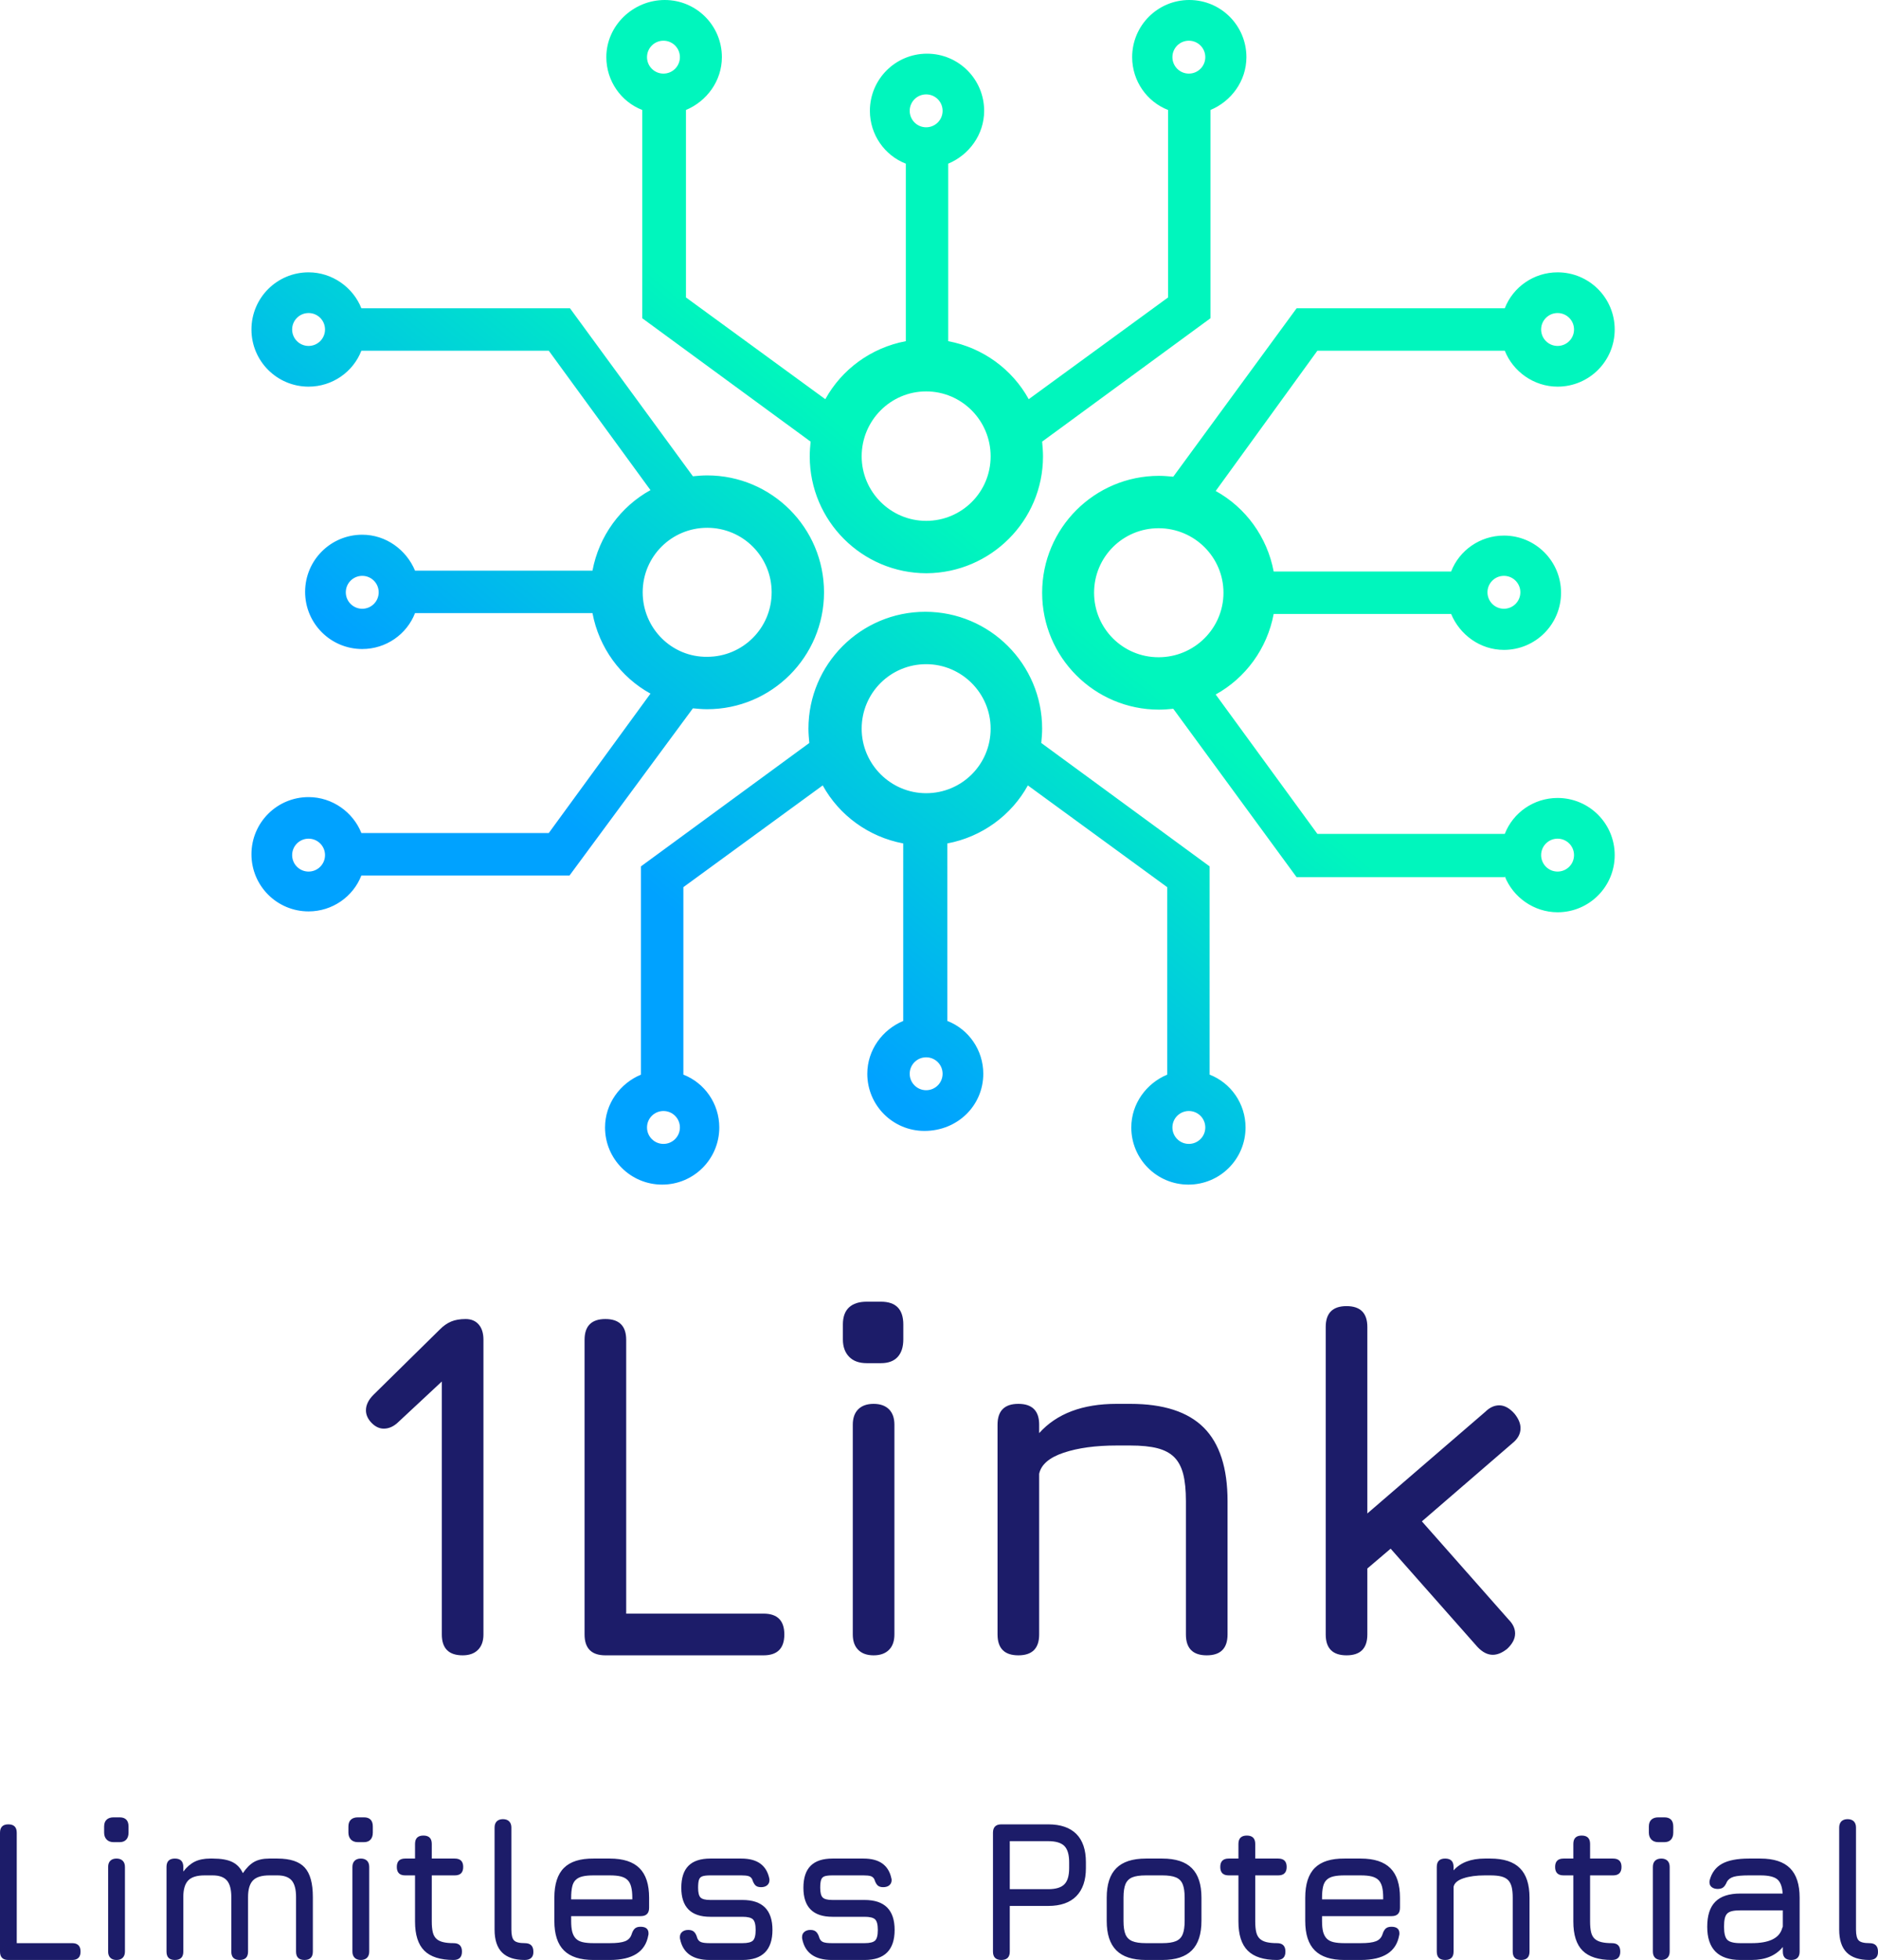
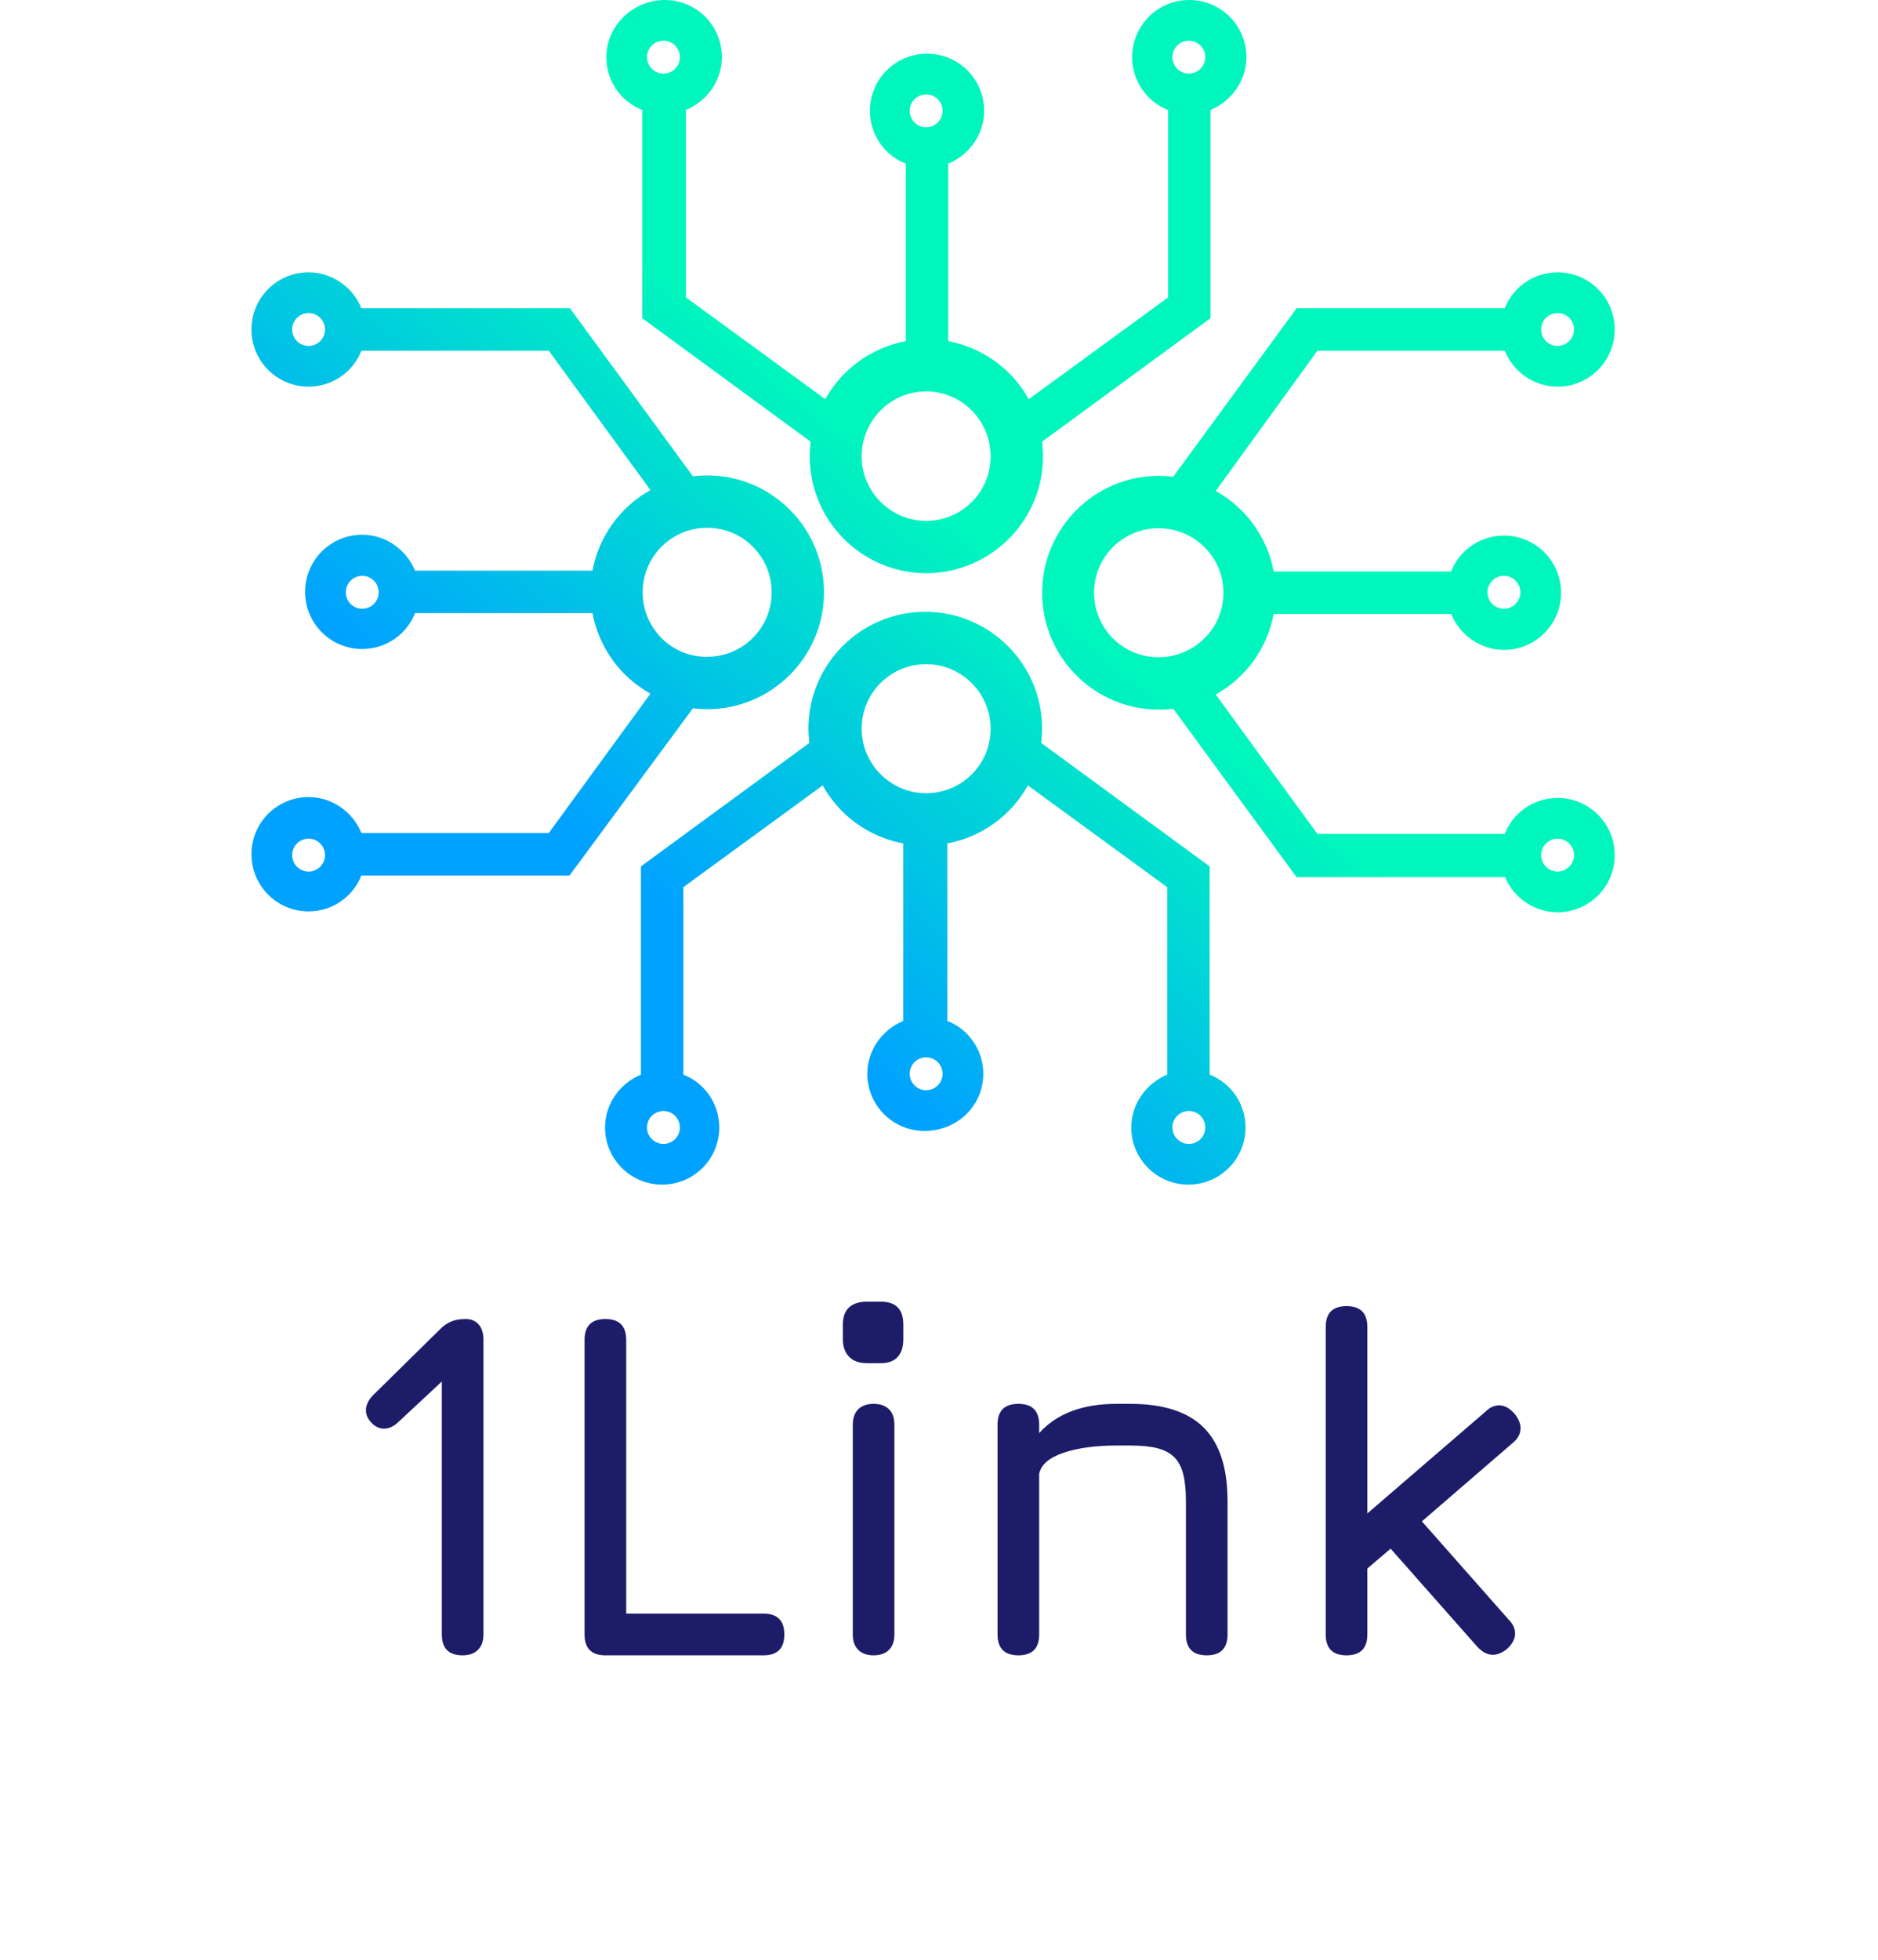
<svg xmlns="http://www.w3.org/2000/svg" id="final_svg" viewBox="380.741 368.727 318.512 332.267" xml:space="preserve">
  <g id="png_group" transform="translate(423.388, 368.727) scale(0.734)" opacity="1">
    <g height="200.822" width="231.21" transform="rotate(0)">
      <style type="text/css">.st0{fill:url(#SVGID_1_);}</style>
      <g id="color_index_g">
        <linearGradient id="SVGID_1_" gradientUnits="userSpaceOnUse" x1="332.56" y1="-682.961" x2="-8.297" y2="-1091.535" gradientTransform="matrix(1 0 0 -1 0 -756)">
          <stop offset="0.483" style="stop-color:rgba(0, 246, 189, 1)" />
          <stop offset="0.692" style="stop-color:rgba(0, 162, 255, 1)" />
        </linearGradient>
        <path class="st0" d="M182.9,105.4c0-1.1-0.1-2.3-0.2-3.4l38.9-28.5V25.4c4.8-2,8.3-6.7,8.3-12.2C229.9,5.9,224,0,216.7,0  s-13.2,5.9-13.2,13.2c0,5.5,3.4,10.3,8.3,12.2v43.3l-32.2,23.5c-3.8-6.9-10.6-11.9-18.6-13.4v-41c4.8-2,8.3-6.7,8.3-12.2  c0-7.3-5.9-13.2-13.2-13.2s-13.2,5.9-13.2,13.2c0,5.5,3.4,10.3,8.3,12.2v41c-8,1.5-14.8,6.5-18.6,13.4l-32.2-23.5V25.4  c4.8-2,8.3-6.7,8.3-12.2c0-7.3-5.9-13.2-13.2-13.2S82,5.9,82,13.2c0,5.5,3.4,10.3,8.3,12.2v48.1l38.9,28.5  c-0.1,1.1-0.2,2.2-0.2,3.4c0,14.9,12.1,27,27,27C170.8,132.3,182.9,120.3,182.9,105.4z M216.6,9.4c2.1,0,3.8,1.7,3.8,3.8  s-1.7,3.8-3.8,3.8s-3.8-1.7-3.8-3.8S214.5,9.4,216.6,9.4z M95.2,17c-2.1,0-3.8-1.7-3.8-3.8s1.7-3.8,3.8-3.8s3.8,1.7,3.8,3.8  S97.3,17,95.2,17z M155.9,21.8c2.1,0,3.8,1.7,3.8,3.8s-1.7,3.8-3.8,3.8s-3.8-1.7-3.8-3.8C152.1,23.5,153.8,21.8,155.9,21.8z   M141,105.4c0-8.3,6.7-15,14.9-15s14.9,6.7,14.9,15s-6.7,14.9-14.9,14.9S141,113.6,141,105.4z M169.1,248c0-5.5-3.4-10.3-8.3-12.2  v-41c8-1.5,14.8-6.5,18.6-13.4l32.2,23.5v43.3c-4.8,2-8.3,6.7-8.3,12.2c0,7.3,5.9,13.2,13.2,13.2s13.2-5.9,13.2-13.2  c0-5.5-3.4-10.3-8.3-12.2v-48.1l-38.9-28.5c0.1-1.1,0.2-2.2,0.2-3.3c0-14.9-12.1-27-27-27s-27,12.1-27,27c0,1.1,0.1,2.2,0.2,3.3  L90,200.1v48.1c-4.8,2-8.3,6.7-8.3,12.2c0,7.3,5.9,13.2,13.2,13.2s13.2-5.9,13.2-13.2c0-5.5-3.4-10.3-8.3-12.2v-43.3l32.2-23.5  c3.8,6.9,10.6,11.9,18.6,13.4v41c-4.8,2-8.3,6.7-8.3,12.2c0,7.3,5.9,13.2,13.2,13.2C163.2,261.2,169.1,255.3,169.1,248z   M216.6,256.6c2.1,0,3.8,1.7,3.8,3.8c0,2.1-1.7,3.8-3.8,3.8s-3.8-1.7-3.8-3.8C212.8,258.3,214.5,256.6,216.6,256.6z M95.2,264.2  c-2.1,0-3.8-1.7-3.8-3.8c0-2.1,1.7-3.8,3.8-3.8s3.8,1.7,3.8,3.8S97.3,264.2,95.2,264.2z M141,168.3c0-8.3,6.7-14.9,14.9-14.9  s14.9,6.7,14.9,14.9c0,8.3-6.7,14.9-14.9,14.9S141,176.5,141,168.3z M152.1,248c0-2.1,1.7-3.8,3.8-3.8s3.8,1.7,3.8,3.8  s-1.7,3.8-3.8,3.8S152.1,250.1,152.1,248z M289.6,202.4c1.9,4.8,6.7,8.3,12.2,8.3c7.3,0,13.2-5.9,13.2-13.2s-5.9-13.2-13.2-13.2  c-5.5,0-10.3,3.4-12.2,8.3h-43.3l-23.5-32.2c6.9-3.8,11.9-10.6,13.4-18.6h41c2,4.8,6.7,8.3,12.2,8.3c7.3,0,13.2-5.9,13.2-13.2  s-5.9-13.2-13.2-13.2c-5.5,0-10.3,3.4-12.2,8.3h-41c-1.5-8-6.5-14.8-13.4-18.6L246.3,81h43.3c1.9,4.8,6.7,8.3,12.2,8.3  c7.3,0,13.2-5.9,13.2-13.2c0-7.3-5.9-13.2-13.2-13.2c-5.5,0-10.3,3.4-12.2,8.3h-48.1L213,110.1c-1.1-0.1-2.2-0.2-3.3-0.2  c-14.9,0-27,12.1-27,27s12.1,27,27,27c1.1,0,2.3-0.1,3.3-0.2l28.5,38.9h48.1V202.4z M301.8,193.7c2.1,0,3.8,1.7,3.8,3.8  s-1.7,3.8-3.8,3.8c-2.1,0-3.8-1.7-3.8-3.8S299.7,193.7,301.8,193.7z M289.4,133c2.1,0,3.8,1.7,3.8,3.8s-1.7,3.8-3.8,3.8  c-2.1,0-3.8-1.7-3.8-3.8S287.3,133,289.4,133z M301.8,72.3c2.1,0,3.8,1.7,3.8,3.8s-1.7,3.8-3.8,3.8c-2.1,0-3.8-1.7-3.8-3.8  S299.7,72.3,301.8,72.3z M209.6,151.8c-8.3,0-14.9-6.7-14.9-14.9c0-8.3,6.7-14.9,14.9-14.9c8.3,0,15,6.7,15,14.9  S217.9,151.8,209.6,151.8z M102,163.6c1.1,0.1,2.2,0.2,3.3,0.2c14.9,0,27-12.1,27-27s-12.1-27-27-27c-1.1,0-2.3,0.1-3.3,0.2  L73.6,71.2H25.4c-1.9-4.8-6.7-8.3-12.2-8.3C5.9,62.9,0,68.8,0,76.1c0,7.3,5.9,13.2,13.2,13.2c5.5,0,10.3-3.4,12.2-8.3h43.3  l23.5,32.2c-6.9,3.8-11.9,10.6-13.4,18.6h-41c-2-4.8-6.7-8.3-12.2-8.3c-7.3,0-13.2,5.9-13.2,13.2s5.9,13.2,13.2,13.2  c5.5,0,10.3-3.4,12.2-8.3h41c1.5,8,6.5,14.8,13.4,18.6l-23.5,32.2H25.4c-1.9-4.8-6.7-8.3-12.2-8.3C5.9,184.1,0,190,0,197.3  s5.9,13.2,13.2,13.2c5.5,0,10.3-3.4,12.2-8.3h48.1L102,163.6z M13.2,79.9c-2.1,0-3.8-1.7-3.8-3.8c0-2.1,1.7-3.8,3.8-3.8  S17,74,17,76.1S15.3,79.9,13.2,79.9z M25.6,140.6c-2.1,0-3.8-1.7-3.8-3.8s1.7-3.8,3.8-3.8s3.8,1.7,3.8,3.8  C29.4,138.9,27.7,140.6,25.6,140.6z M90.4,136.8c0-8.3,6.7-14.9,14.9-14.9c8.3,0,14.9,6.7,14.9,14.9c0,8.3-6.7,14.9-14.9,14.9  C97.1,151.8,90.4,145.1,90.4,136.8z M13.2,201.3c-2.1,0-3.8-1.7-3.8-3.8s1.7-3.8,3.8-3.8s3.8,1.7,3.8,3.8S15.3,201.3,13.2,201.3z" />
      </g>
    </g>
  </g>
  <g id="text_group" transform="rotate(0)" opacity="1">
    <g id="text_layer_1_0" fill="rgba(28, 28, 105, 1)" transform="translate(438.435, 568.209)">
      <path d="M21.27 24.13L21.27 24.13Q22.70 24.13 23.50 25.06Q24.30 25.98 24.30 27.66L24.30 27.66L24.30 77.60Q24.30 79.29 23.37 80.21Q22.45 81.14 20.77 81.14L20.77 81.14Q17.24 81.14 17.24 77.60L17.24 77.60L17.24 34.72L9.92 41.54Q8.74 42.71 7.40 42.71L7.40 42.71Q6.31 42.71 5.38 41.79L5.38 41.79Q4.37 40.78 4.37 39.60L4.37 39.60Q4.37 38.26 5.63 36.99L5.63 36.99L16.90 25.90Q17.82 24.97 18.83 24.55Q19.84 24.13 21.27 24.13ZM71.80 81.14L44.98 81.14Q41.45 81.14 41.45 77.60L41.45 77.60L41.45 27.66Q41.45 24.13 44.98 24.13L44.98 24.13Q48.51 24.13 48.51 27.66L48.51 27.66L48.51 74.07L71.80 74.07Q75.33 74.07 75.33 77.60L75.33 77.60Q75.33 81.14 71.80 81.14L71.80 81.14ZM90.47 81.14L90.47 81.14Q88.79 81.14 87.86 80.21Q86.94 79.29 86.94 77.60L86.94 77.60L86.94 42.04Q86.94 40.36 87.86 39.43Q88.79 38.51 90.47 38.51L90.47 38.51Q92.15 38.51 93.08 39.43Q94.00 40.36 94.00 42.04L94.00 42.04L94.00 77.60Q94.00 79.29 93.08 80.21Q92.15 81.14 90.47 81.14ZM91.73 31.61L89.29 31.61Q87.36 31.61 86.31 30.52Q85.26 29.43 85.26 27.58L85.26 27.58L85.26 25.06Q85.26 23.12 86.31 22.15Q87.36 21.19 89.29 21.19L89.29 21.19L91.73 21.19Q95.51 21.19 95.51 25.06L95.51 25.06L95.51 27.58Q95.51 29.51 94.55 30.56Q93.58 31.61 91.73 31.61L91.73 31.61ZM111.49 77.60L111.49 77.60L111.49 42.04Q111.49 38.51 115.02 38.51L115.02 38.51Q118.55 38.51 118.55 42.04L118.55 42.04L118.55 43.47Q123.01 38.51 131.67 38.51L131.67 38.51L134.02 38.51Q142.43 38.51 146.47 42.54Q150.50 46.58 150.50 54.99L150.50 54.99L150.50 77.60Q150.50 81.14 146.97 81.14L146.97 81.14Q143.44 81.14 143.44 77.60L143.44 77.60L143.44 54.99Q143.44 52.21 142.98 50.41Q142.51 48.60 141.46 47.55Q140.41 46.50 138.60 46.03Q136.80 45.57 134.02 45.57L134.02 45.57L131.67 45.57Q126.37 45.57 122.71 46.79Q119.06 48.01 118.55 50.36L118.55 50.36L118.55 77.60Q118.55 81.14 115.02 81.14L115.02 81.14Q111.49 81.14 111.49 77.60ZM170.68 21.94L170.68 21.94Q174.21 21.94 174.21 25.48L174.21 25.48L174.21 57.09L194.22 39.85Q195.32 38.76 196.58 38.76L196.58 38.76Q197.92 38.76 199.18 40.19L199.18 40.19Q200.19 41.45 200.19 42.63L200.19 42.63Q200.19 44.06 198.85 45.15L198.85 45.15L183.46 58.43L198.17 75.08Q199.27 76.18 199.27 77.44L199.27 77.44Q199.27 78.78 197.92 80.04L197.92 80.04Q196.66 81.05 195.48 81.05L195.48 81.05Q194.14 81.05 192.88 79.71L192.88 79.71L178.16 63.06L174.21 66.42L174.21 77.60Q174.21 81.14 170.68 81.14L170.68 81.14Q167.15 81.14 167.15 77.60L167.15 77.60L167.15 25.48Q167.15 21.94 170.68 21.94Z" />
    </g>
  </g>
  <g id="tagline_group" transform="rotate(0)" opacity="1">
    <g id="text_layer_2_0" fill="rgba(28, 28, 105, 1)" transform="translate(377.211, 668.273)">
-       <path d="M15.77 32.72L4.95 32.72Q3.53 32.72 3.53 31.30L3.53 31.30L3.53 11.16Q3.53 9.73 4.95 9.73L4.95 9.73Q6.37 9.73 6.37 11.16L6.37 11.16L6.37 29.87L15.77 29.87Q17.19 29.87 17.19 31.30L17.19 31.30Q17.19 32.72 15.77 32.72L15.77 32.72ZM23.29 32.72L23.29 32.72Q22.62 32.72 22.24 32.35Q21.87 31.97 21.87 31.30L21.87 31.30L21.87 16.95Q21.87 16.27 22.24 15.90Q22.62 15.53 23.29 15.53L23.29 15.53Q23.97 15.53 24.34 15.90Q24.72 16.27 24.72 16.95L24.72 16.95L24.72 31.30Q24.72 31.97 24.34 32.35Q23.97 32.72 23.29 32.72ZM23.80 12.75L22.82 12.75Q22.04 12.75 21.62 12.31Q21.19 11.87 21.19 11.12L21.19 11.12L21.19 10.10Q21.19 9.32 21.62 8.93Q22.04 8.54 22.82 8.54L22.82 8.54L23.80 8.54Q25.33 8.54 25.33 10.10L25.33 10.10L25.33 11.12Q25.33 11.90 24.94 12.32Q24.55 12.75 23.80 12.75L23.80 12.75ZM31.77 31.30L31.77 16.95Q31.77 15.53 33.19 15.53L33.19 15.53Q34.62 15.53 34.62 16.95L34.62 16.95L34.62 17.73Q35.50 16.58 36.57 16.05Q37.64 15.53 39.16 15.53L39.16 15.53L39.60 15.53Q41.74 15.53 42.92 16.11Q44.11 16.68 44.72 18.00L44.72 18.00Q45.64 16.65 46.64 16.09Q47.64 15.53 49.20 15.53L49.20 15.53L50.59 15.53Q53.81 15.53 55.20 17.04Q56.59 18.55 56.59 22.04L56.59 22.04L56.59 31.30Q56.59 32.72 55.17 32.72L55.17 32.72Q53.74 32.72 53.74 31.30L53.74 31.30L53.74 22.04Q53.74 20.11 53.00 19.24Q52.25 18.38 50.59 18.38L50.59 18.38L49.20 18.38Q47.26 18.38 46.43 19.24Q45.60 20.11 45.60 22.04L45.60 22.04L45.60 31.30Q45.60 32.72 44.18 32.72L44.18 32.72Q42.76 32.72 42.76 31.30L42.76 31.30L42.76 22.04Q42.76 20.11 42.01 19.24Q41.26 18.38 39.60 18.38L39.60 18.38L38.21 18.38Q36.28 18.38 35.45 19.24Q34.62 20.11 34.62 22.04L34.62 22.04L34.62 31.30Q34.62 32.72 33.19 32.72L33.19 32.72Q31.77 32.72 31.77 31.30L31.77 31.30ZM64.73 32.72L64.73 32.72Q64.05 32.72 63.68 32.35Q63.30 31.97 63.30 31.30L63.30 31.30L63.30 16.95Q63.30 16.27 63.68 15.90Q64.05 15.53 64.73 15.53L64.73 15.53Q65.40 15.53 65.78 15.90Q66.15 16.27 66.15 16.95L66.15 16.95L66.15 31.30Q66.15 31.97 65.78 32.35Q65.40 32.72 64.73 32.72ZM65.24 12.75L64.25 12.75Q63.47 12.75 63.05 12.31Q62.62 11.87 62.62 11.12L62.62 11.12L62.62 10.10Q62.62 9.32 63.05 8.93Q63.47 8.54 64.25 8.54L64.25 8.54L65.24 8.54Q66.76 8.54 66.76 10.10L66.76 10.10L66.76 11.12Q66.76 11.90 66.37 12.32Q65.98 12.75 65.24 12.75L65.24 12.75ZM70.83 16.95L70.83 16.95Q70.83 15.53 72.25 15.53L72.25 15.53L73.92 15.53L73.92 13.05Q73.92 11.63 75.34 11.63L75.34 11.63Q76.76 11.63 76.76 13.05L76.76 13.05L76.76 15.53L80.66 15.53Q82.09 15.53 82.09 16.95L82.09 16.95Q82.09 18.38 80.66 18.38L80.66 18.38L76.76 18.38L76.76 26.21Q76.76 27.29 76.93 28.01Q77.10 28.72 77.54 29.13Q77.98 29.53 78.70 29.70Q79.41 29.87 80.46 29.87L80.46 29.87Q81.88 29.87 81.88 31.30L81.88 31.30Q81.88 32.72 80.46 32.72L80.46 32.72Q77.07 32.72 75.49 31.14Q73.92 29.57 73.92 26.21L73.92 26.21L73.92 18.38L72.25 18.38Q70.83 18.38 70.83 16.95ZM92.53 32.72L92.53 32.72Q89.95 32.72 88.68 31.45Q87.41 30.18 87.41 27.57L87.41 27.57L87.41 10.27Q87.41 9.60 87.78 9.22Q88.16 8.85 88.83 8.85L88.83 8.85Q89.51 8.85 89.88 9.22Q90.26 9.60 90.26 10.27L90.26 10.27L90.26 27.57Q90.26 28.96 90.72 29.41Q91.17 29.87 92.53 29.87L92.53 29.87Q93.99 29.87 93.99 31.30L93.99 31.30Q94.02 31.97 93.65 32.35Q93.28 32.72 92.53 32.72ZM97.55 26.11L97.55 26.11L97.55 22.17Q97.55 18.72 99.18 17.11Q100.80 15.50 104.19 15.53L104.19 15.53L106.97 15.53Q110.36 15.53 111.99 17.16Q113.62 18.78 113.62 22.17L113.62 22.17L113.62 23.87Q113.62 25.29 112.19 25.29L112.19 25.29L100.40 25.29L100.40 26.11Q100.40 27.23 100.58 27.94Q100.77 28.65 101.19 29.09Q101.62 29.53 102.35 29.70Q103.07 29.87 104.19 29.87L104.19 29.87L106.97 29.87Q108.70 29.87 109.53 29.55Q110.36 29.23 110.64 28.41L110.64 28.41Q110.84 27.74 111.18 27.41Q111.52 27.09 112.16 27.09L112.16 27.09Q113.52 27.09 113.52 28.21L113.52 28.21Q113.52 28.48 113.48 28.55L113.48 28.55Q112.74 32.72 106.97 32.72L106.97 32.72L104.19 32.72Q100.80 32.72 99.18 31.11Q97.55 29.50 97.55 26.11ZM100.40 22.17L100.40 22.17L100.40 22.45L110.77 22.45L110.77 22.17Q110.77 21.06 110.58 20.33Q110.40 19.60 109.97 19.17Q109.55 18.75 108.82 18.56Q108.09 18.38 106.97 18.38L106.97 18.38L104.19 18.38Q103.07 18.38 102.35 18.55Q101.62 18.72 101.18 19.14Q100.73 19.56 100.57 20.31Q100.40 21.06 100.40 22.17ZM129.45 32.72L123.89 32.72Q119.59 32.72 118.87 29.16L118.87 29.16Q118.84 29.06 118.84 28.85L118.84 28.85Q118.84 28.28 119.23 27.96Q119.62 27.63 120.26 27.63L120.26 27.63Q120.91 27.63 121.25 27.96Q121.59 28.28 121.79 29.02L121.79 29.02Q121.99 29.53 122.45 29.70Q122.91 29.87 123.89 29.87L123.89 29.87L129.45 29.87Q130.78 29.87 131.23 29.43Q131.69 28.99 131.69 27.63L131.69 27.63Q131.69 26.28 131.23 25.84Q130.78 25.40 129.45 25.40L129.45 25.40L123.99 25.40Q119.08 25.40 119.08 20.48L119.08 20.48Q119.08 17.97 120.30 16.75Q121.52 15.53 123.99 15.53L123.99 15.53L129.28 15.53Q133.28 15.53 134.00 18.89L134.00 18.89Q134.03 18.99 134.03 19.19L134.03 19.19Q134.03 19.73 133.64 20.06Q133.25 20.38 132.61 20.38L132.61 20.38Q131.96 20.38 131.64 20.06Q131.32 19.73 131.11 19.06L131.11 19.06Q130.91 18.65 130.50 18.51Q130.10 18.38 129.28 18.38L129.28 18.38L123.99 18.38Q123.11 18.38 122.67 18.53Q122.23 18.68 122.08 19.12Q121.93 19.56 121.93 20.48L121.93 20.48Q121.93 21.70 122.33 22.12Q122.74 22.55 123.99 22.55L123.99 22.55L129.45 22.55Q134.54 22.55 134.54 27.63L134.54 27.63Q134.54 32.72 129.45 32.72L129.45 32.72ZM150.17 32.72L144.61 32.72Q140.30 32.72 139.59 29.16L139.59 29.16Q139.56 29.06 139.56 28.85L139.56 28.85Q139.56 28.28 139.95 27.96Q140.34 27.63 140.98 27.63L140.98 27.63Q141.63 27.63 141.96 27.96Q142.30 28.28 142.51 29.02L142.51 29.02Q142.71 29.53 143.17 29.70Q143.63 29.87 144.61 29.87L144.61 29.87L150.17 29.87Q151.49 29.87 151.95 29.43Q152.41 28.99 152.41 27.63L152.41 27.63Q152.41 26.28 151.95 25.84Q151.49 25.40 150.17 25.40L150.17 25.40L144.71 25.40Q139.79 25.40 139.79 20.48L139.79 20.48Q139.79 17.97 141.02 16.75Q142.24 15.53 144.71 15.53L144.71 15.53L150.00 15.53Q154.00 15.53 154.71 18.89L154.71 18.89Q154.75 18.99 154.75 19.19L154.75 19.19Q154.75 19.73 154.36 20.06Q153.97 20.38 153.32 20.38L153.32 20.38Q152.68 20.38 152.36 20.06Q152.03 19.73 151.83 19.06L151.83 19.06Q151.63 18.65 151.22 18.51Q150.81 18.38 150.00 18.38L150.00 18.38L144.71 18.38Q143.83 18.38 143.39 18.53Q142.95 18.68 142.80 19.12Q142.64 19.56 142.64 20.48L142.64 20.48Q142.64 21.70 143.05 22.12Q143.46 22.55 144.71 22.55L144.71 22.55L150.17 22.55Q155.26 22.55 155.26 27.63L155.26 27.63Q155.26 32.72 150.17 32.72L150.17 32.72ZM171.94 31.30L171.94 31.30L171.94 11.16Q171.94 9.73 173.36 9.73L173.36 9.73L181.30 9.73Q184.45 9.73 186.08 11.36Q187.70 12.99 187.70 16.14L187.70 16.14L187.70 17.16Q187.70 20.24 186.08 21.90Q184.45 23.56 181.30 23.56L181.30 23.56L174.79 23.56L174.79 31.30Q174.79 32.72 173.36 32.72L173.36 32.72Q171.94 32.72 171.94 31.30ZM174.79 12.58L174.79 20.72L181.30 20.72Q183.23 20.72 184.04 19.90Q184.86 19.09 184.86 17.16L184.86 17.16L184.86 16.14Q184.86 14.21 184.04 13.39Q183.23 12.58 181.30 12.58L181.30 12.58L174.79 12.58ZM200.66 32.72L197.88 32.72Q194.48 32.72 192.86 31.09Q191.23 29.46 191.23 26.11L191.23 26.11L191.23 22.17Q191.23 18.78 192.86 17.16Q194.48 15.53 197.88 15.53L197.88 15.53L200.66 15.53Q204.05 15.53 205.67 17.16Q207.30 18.78 207.30 22.17L207.30 22.17L207.30 26.07Q207.30 29.46 205.67 31.09Q204.05 32.72 200.66 32.72L200.66 32.72ZM197.88 29.87L200.66 29.87Q202.15 29.87 202.96 29.53Q203.78 29.19 204.11 28.38Q204.45 27.57 204.45 26.07L204.45 26.07L204.45 22.17Q204.45 20.68 204.11 19.87Q203.78 19.06 202.96 18.72Q202.15 18.38 200.66 18.38L200.66 18.38L197.88 18.38Q196.35 18.38 195.55 18.72Q194.76 19.06 194.42 19.85Q194.08 20.65 194.08 22.17L194.08 22.17L194.08 26.11Q194.08 27.60 194.42 28.40Q194.76 29.19 195.57 29.53Q196.38 29.87 197.88 29.87L197.88 29.87ZM210.49 16.95L210.49 16.95Q210.49 15.53 211.91 15.53L211.91 15.53L213.57 15.53L213.57 13.05Q213.57 11.63 215.00 11.63L215.00 11.63Q216.42 11.63 216.42 13.05L216.42 13.05L216.42 15.53L220.32 15.53Q221.75 15.53 221.75 16.95L221.75 16.95Q221.75 18.38 220.32 18.38L220.32 18.38L216.42 18.38L216.42 26.21Q216.42 27.29 216.59 28.01Q216.76 28.72 217.20 29.13Q217.64 29.53 218.35 29.70Q219.07 29.87 220.12 29.87L220.12 29.87Q221.54 29.87 221.54 31.30L221.54 31.30Q221.54 32.72 220.12 32.72L220.12 32.72Q216.73 32.72 215.15 31.14Q213.57 29.57 213.57 26.21L213.57 26.21L213.57 18.38L211.91 18.38Q210.49 18.38 210.49 16.95ZM224.90 26.11L224.90 26.11L224.90 22.17Q224.90 18.72 226.53 17.11Q228.15 15.50 231.54 15.53L231.54 15.53L234.32 15.53Q237.71 15.53 239.34 17.16Q240.97 18.78 240.97 22.17L240.97 22.17L240.97 23.87Q240.97 25.29 239.55 25.29L239.55 25.29L227.75 25.29L227.75 26.11Q227.75 27.23 227.93 27.94Q228.12 28.65 228.54 29.09Q228.97 29.53 229.70 29.70Q230.43 29.87 231.54 29.87L231.54 29.87L234.32 29.87Q236.05 29.87 236.88 29.55Q237.71 29.23 237.99 28.41L237.99 28.41Q238.19 27.74 238.53 27.41Q238.87 27.09 239.51 27.09L239.51 27.09Q240.87 27.09 240.87 28.21L240.87 28.21Q240.87 28.48 240.83 28.55L240.83 28.55Q240.09 32.72 234.32 32.72L234.32 32.72L231.54 32.72Q228.15 32.72 226.53 31.11Q224.90 29.50 224.90 26.11ZM227.75 22.17L227.75 22.17L227.75 22.45L238.12 22.45L238.12 22.17Q238.12 21.06 237.94 20.33Q237.75 19.60 237.33 19.17Q236.90 18.75 236.17 18.56Q235.44 18.38 234.32 18.38L234.32 18.38L231.54 18.38Q230.43 18.38 229.70 18.55Q228.97 18.72 228.53 19.14Q228.09 19.56 227.92 20.31Q227.75 21.06 227.75 22.17ZM247.21 31.30L247.21 31.30L247.21 16.95Q247.21 15.53 248.63 15.53L248.63 15.53Q250.06 15.53 250.06 16.95L250.06 16.95L250.06 17.53Q251.85 15.53 255.35 15.53L255.35 15.53L256.30 15.53Q259.69 15.53 261.31 17.16Q262.94 18.78 262.94 22.17L262.94 22.17L262.94 31.30Q262.94 32.72 261.52 32.72L261.52 32.72Q260.09 32.72 260.09 31.30L260.09 31.30L260.09 22.17Q260.09 21.06 259.91 20.33Q259.72 19.60 259.30 19.17Q258.87 18.75 258.14 18.56Q257.41 18.38 256.30 18.38L256.30 18.38L255.35 18.38Q253.21 18.38 251.74 18.87Q250.26 19.36 250.06 20.31L250.06 20.31L250.06 31.30Q250.06 32.72 248.63 32.72L248.63 32.72Q247.21 32.72 247.21 31.30ZM267.28 16.95L267.28 16.95Q267.28 15.53 268.71 15.53L268.71 15.53L270.37 15.53L270.37 13.05Q270.37 11.63 271.79 11.63L271.79 11.63Q273.21 11.63 273.21 13.05L273.21 13.05L273.21 15.53L277.11 15.53Q278.54 15.53 278.54 16.95L278.54 16.95Q278.54 18.38 277.11 18.38L277.11 18.38L273.21 18.38L273.21 26.21Q273.21 27.29 273.38 28.01Q273.55 28.72 273.99 29.13Q274.44 29.53 275.15 29.70Q275.86 29.87 276.91 29.87L276.91 29.87Q278.33 29.87 278.33 31.30L278.33 31.30Q278.33 32.72 276.91 32.72L276.91 32.72Q273.52 32.72 271.94 31.14Q270.37 29.57 270.37 26.21L270.37 26.21L270.37 18.38L268.71 18.38Q267.28 18.38 267.28 16.95ZM285.29 32.72L285.29 32.72Q284.61 32.72 284.23 32.35Q283.86 31.97 283.86 31.30L283.86 31.30L283.86 16.95Q283.86 16.27 284.23 15.90Q284.61 15.53 285.29 15.53L285.29 15.53Q285.96 15.53 286.34 15.90Q286.71 16.27 286.71 16.95L286.71 16.95L286.71 31.30Q286.71 31.97 286.34 32.35Q285.96 32.72 285.29 32.72ZM285.79 12.75L284.81 12.75Q284.03 12.75 283.61 12.31Q283.18 11.87 283.18 11.12L283.18 11.12L283.18 10.10Q283.18 9.32 283.61 8.93Q284.03 8.54 284.81 8.54L284.81 8.54L285.79 8.54Q287.32 8.54 287.32 10.10L287.32 10.10L287.32 11.12Q287.32 11.90 286.93 12.32Q286.54 12.75 285.79 12.75L285.79 12.75ZM293.08 27.09L293.08 27.09Q293.08 24.21 294.46 22.84Q295.83 21.46 298.71 21.46L298.71 21.46L305.87 21.46Q305.76 19.70 304.95 19.04Q304.14 18.38 302.10 18.38L302.10 18.38L300.14 18.38Q298.41 18.38 297.59 18.61Q296.78 18.85 296.44 19.43L296.44 19.43Q296.14 20.14 295.80 20.41Q295.46 20.68 294.85 20.68L294.85 20.68Q294.24 20.68 293.85 20.38Q293.46 20.07 293.46 19.56L293.46 19.56Q293.46 19.33 293.49 19.22L293.49 19.22Q294.00 17.29 295.59 16.41Q297.19 15.53 300.14 15.53L300.14 15.53L302.10 15.53Q305.49 15.53 307.12 17.16Q308.75 18.78 308.75 22.17L308.75 22.17L308.75 31.30Q308.75 32.72 307.32 32.72L307.32 32.72Q305.90 32.72 305.90 31.30L305.90 31.30L305.90 30.52Q304.10 32.72 300.61 32.72L300.61 32.72L298.71 32.72Q293.08 32.72 293.08 27.09ZM298.71 29.87L298.71 29.87L300.61 29.87Q304.92 29.87 305.73 27.53L305.73 27.53Q305.76 27.43 305.80 27.31Q305.83 27.19 305.90 27.06L305.90 27.06L305.90 24.31L298.71 24.31Q297.86 24.31 297.32 24.43Q296.78 24.55 296.47 24.85Q296.17 25.16 296.05 25.70Q295.93 26.24 295.93 27.09L295.93 27.09Q295.93 28.75 296.49 29.31Q297.05 29.87 298.71 29.87ZM320.58 32.72L320.58 32.72Q318.00 32.72 316.73 31.45Q315.46 30.18 315.46 27.57L315.46 27.57L315.46 10.27Q315.46 9.60 315.83 9.22Q316.21 8.85 316.89 8.85L316.89 8.85Q317.56 8.85 317.94 9.22Q318.31 9.60 318.31 10.27L318.31 10.27L318.31 27.57Q318.31 28.96 318.77 29.41Q319.22 29.87 320.58 29.87L320.58 29.87Q322.04 29.87 322.04 31.30L322.04 31.30Q322.07 31.97 321.70 32.35Q321.33 32.72 320.58 32.72Z" />
-     </g>
+       </g>
  </g>
</svg>